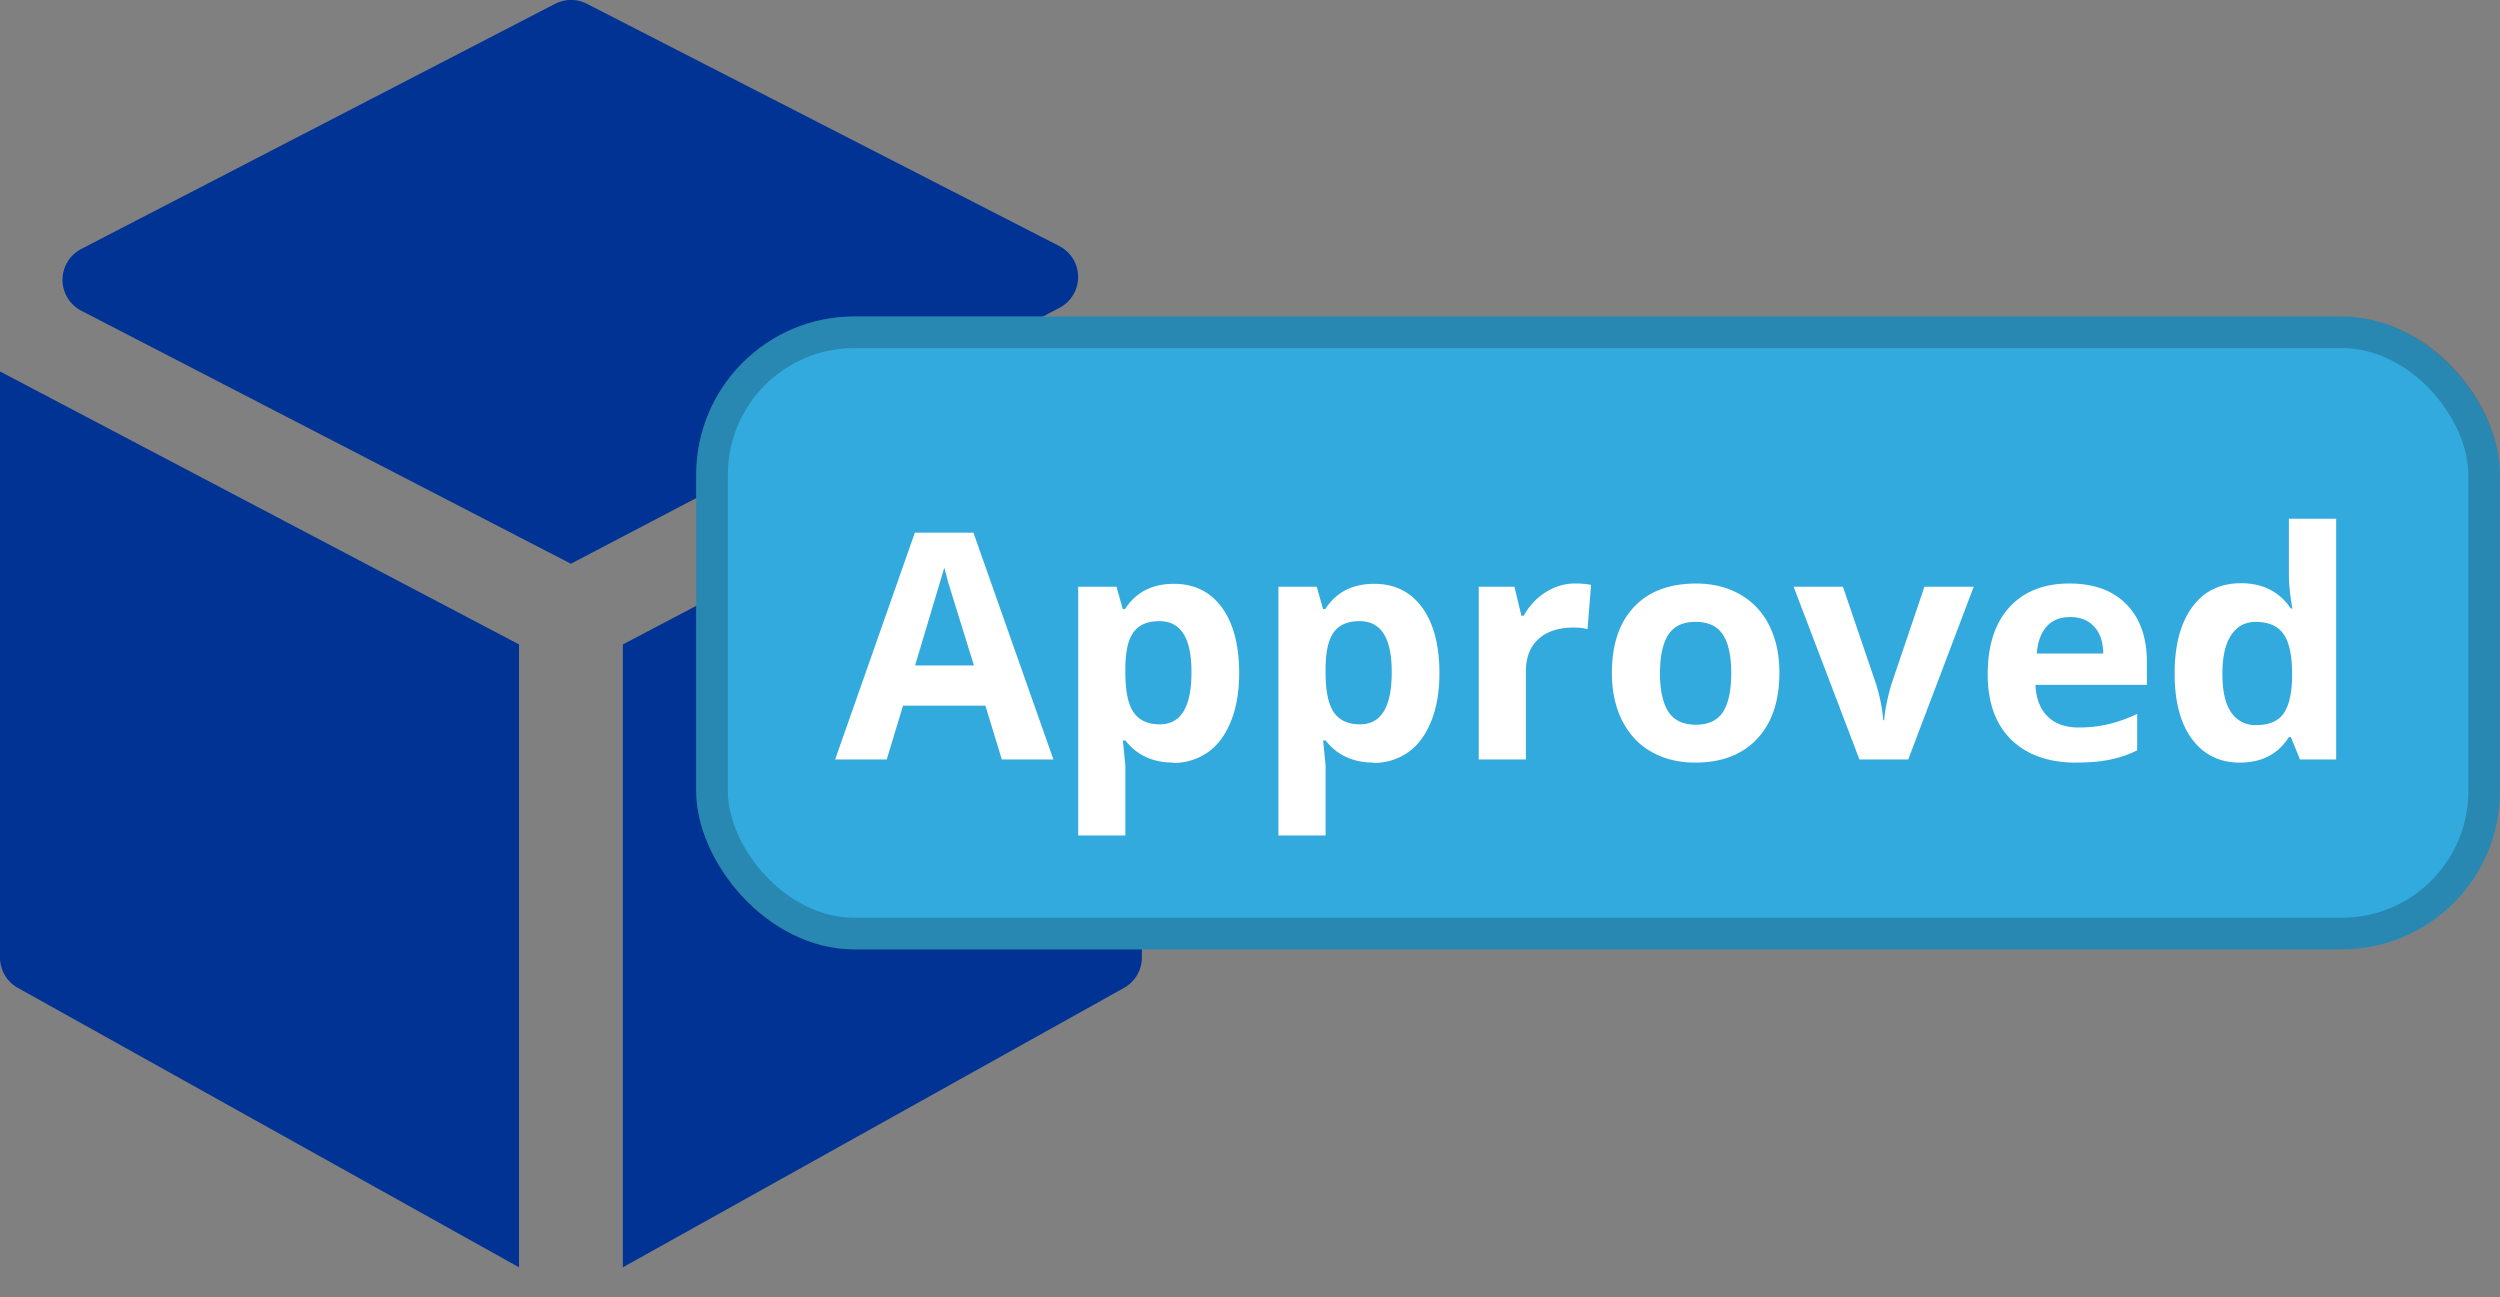
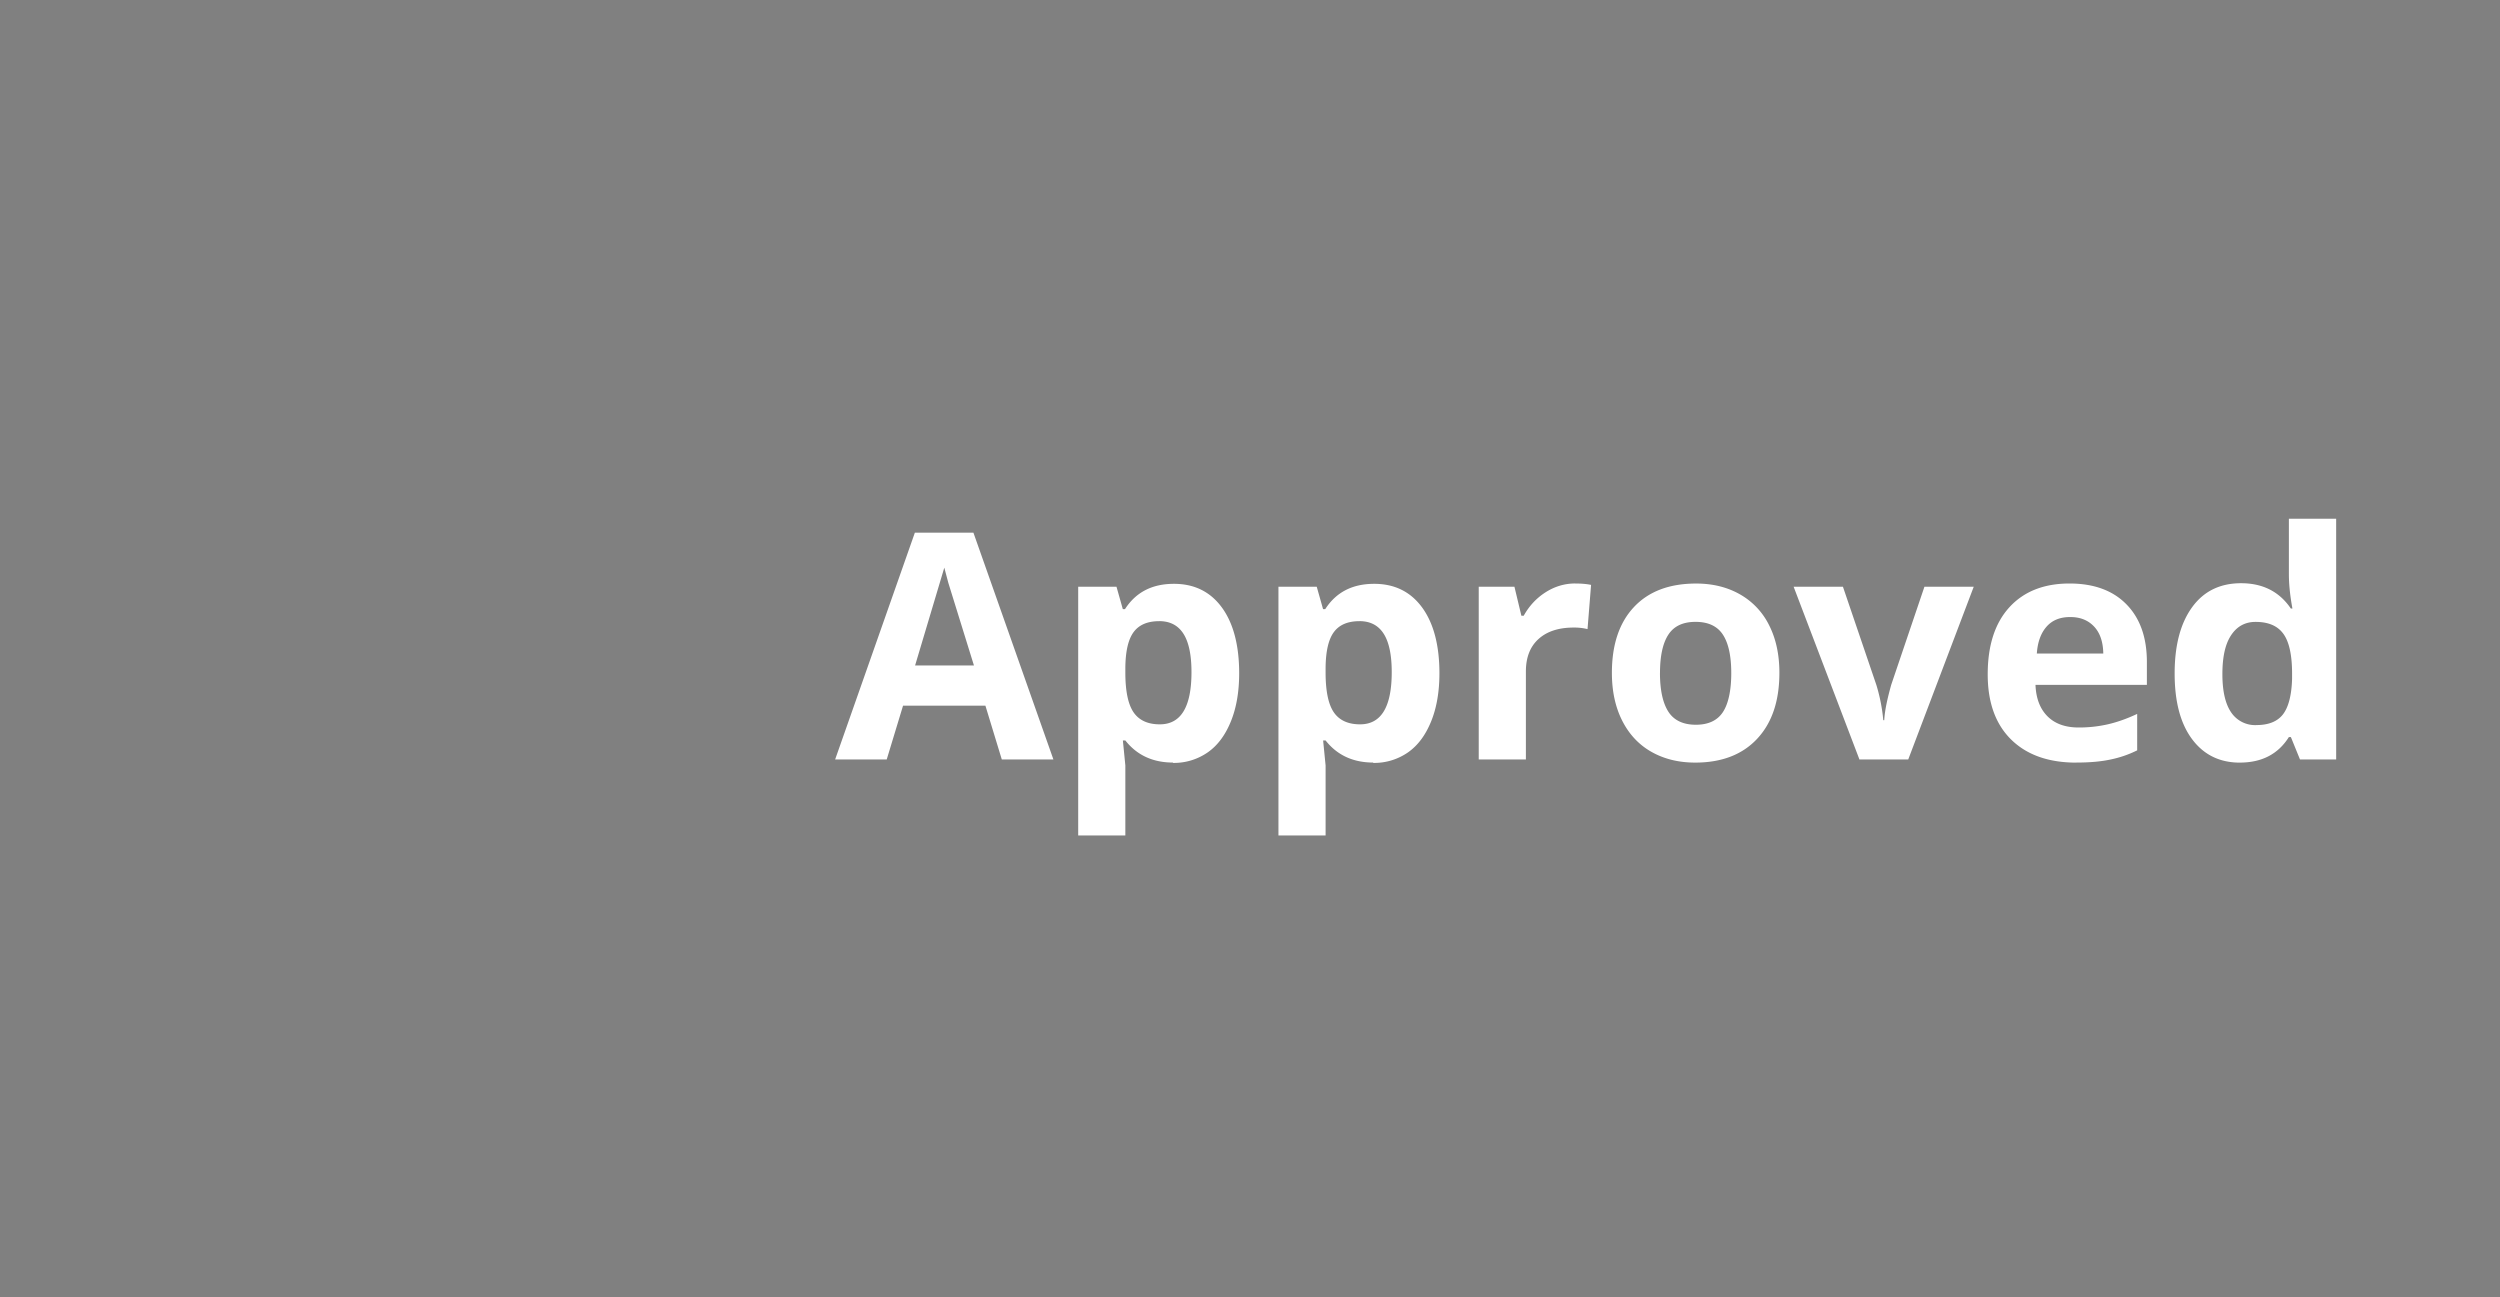
<svg xmlns="http://www.w3.org/2000/svg" width="79" height="41" fill="none">
  <rect width="100%" height="100%" fill="#808080" stroke="none" />
-   <path fill-rule="evenodd" d="M2.57 7.866a1.1 1.1 0 0 0 0 1.954l15.47 7.994 15.44-8.087a1.1 1.1 0 0 0-.009-1.953L18.546.12a1.1 1.1 0 0 0-1.007.002L2.57 7.866zM0 11.738v18.518a1.1 1.1 0 0 0 .564.961l15.837 8.83V20.364L0 11.738zm36.083 0v18.518a1.1 1.1 0 0 1-.564.961l-15.837 8.83V20.364l16.4-8.626z" fill="#003393" />
-   <rect x="22" y="10" width="57" height="20" rx="5" fill="#3ad" />
  <path d="M31.657 24l-.518-1.7h-2.603L28.02 24h-1.63l2.52-7.168h1.85L33.288 24h-1.63zm-.88-2.97l-.81-2.612-.127-.48-.923 3.09h1.86zm6.294 3.067c-.64 0-1.144-.233-1.51-.698h-.078l.078.79v2.212h-1.49v-7.86h1.21l.2.708h.068c.348-.54.864-.8 1.548-.8.645 0 1.15.25 1.514.747s.547 1.2.547 2.075c0 .583-.086 1.09-.26 1.52s-.412.757-.728.98a1.87 1.87 0 0 1-1.113.337zm-.44-4.468c-.368 0-.636.114-.806.342s-.257.597-.264 1.118v.16c0 .586.086 1.006.26 1.26s.452.38.83.38c.667 0 1-.55 1-1.65 0-.537-.083-.94-.25-1.206s-.42-.405-.77-.405zm6.768 4.468c-.64 0-1.144-.233-1.51-.698h-.078l.078.79v2.212h-1.49v-7.86h1.21l.2.708h.068c.348-.54.864-.8 1.548-.8.645 0 1.15.25 1.514.747s.547 1.2.547 2.075c0 .583-.086 1.09-.26 1.52s-.412.757-.727.98a1.87 1.87 0 0 1-1.113.337zm-.44-4.468c-.368 0-.636.114-.806.342s-.257.597-.264 1.118v.16c0 .586.086 1.006.26 1.26s.453.38.83.38c.667 0 1-.55 1-1.65 0-.537-.083-.94-.25-1.206s-.42-.405-.77-.405zm6.816-1.19c.202 0 .37.015.503.044l-.112 1.397a1.71 1.71 0 0 0-.44-.049c-.475 0-.846.122-1.113.366s-.395.586-.395 1.025V24h-1.49v-5.46h1.128l.22.918h.073c.17-.306.397-.552.684-.737s.604-.283.942-.283zm2.68 2.822c0 .54.088.95.264 1.226s.47.415.87.415.682-.137.855-.4.264-.687.264-1.23-.088-.946-.264-1.216-.464-.405-.864-.405-.684.135-.86.405-.264.672-.264 1.216zm3.774 0c0 .89-.234 1.584-.703 2.085s-1.12.752-1.958.752c-.524 0-.986-.114-1.387-.342s-.708-.562-.923-.99-.322-.93-.322-1.504c0-.892.233-1.585.698-2.08s1.12-.742 1.963-.742c.524 0 .986.114 1.387.342a2.28 2.28 0 0 1 .923.981c.215.426.322.926.322 1.5zm2.53 2.74l-2.08-5.46h1.558l1.055 3.1a5.55 5.55 0 0 1 .22 1.118h.03c.016-.312.1-.685.22-1.118l1.05-3.1h1.558L60.3 24h-1.528zm6.655-4.502c-.316 0-.563.1-.742.303s-.282.482-.308.85h2.1c-.006-.368-.102-.65-.288-.85s-.436-.303-.752-.303zm.2 4.6c-.88 0-1.566-.243-2.06-.728s-.742-1.172-.742-2.06c0-.915.228-1.62.684-2.12s1.092-.752 1.9-.752c.772 0 1.372.22 1.802.66s.644 1.047.644 1.82v.723h-3.52c.016.423.142.754.376.99s.563.357.986.357a4.09 4.09 0 0 0 .933-.103c.293-.068.6-.177.918-.327v1.152a3.42 3.42 0 0 1-.835.288c-.296.065-.657.098-1.084.098zm5.166 0c-.64 0-1.146-.25-1.514-.747s-.547-1.188-.547-2.07c0-.895.186-1.592.557-2.1s.89-.752 1.543-.752c.687 0 1.21.267 1.572.8h.05c-.075-.407-.112-.77-.112-1.09v-1.748h1.494V24h-1.143l-.288-.708h-.064c-.338.537-.855.806-1.548.806zm.522-1.187c.38 0 .66-.11.835-.332s.277-.597.293-1.128v-.16c0-.586-.09-1.006-.273-1.26s-.472-.38-.88-.38c-.332 0-.59.142-.776.425s-.273.688-.273 1.226.093.94.278 1.21a.91.91 0 0 0 .796.4z" fill="#fff" />
-   <rect x="22.5" y="10.5" width="56" height="19" rx="4.5" stroke="#000" stroke-opacity=".2" />
</svg>